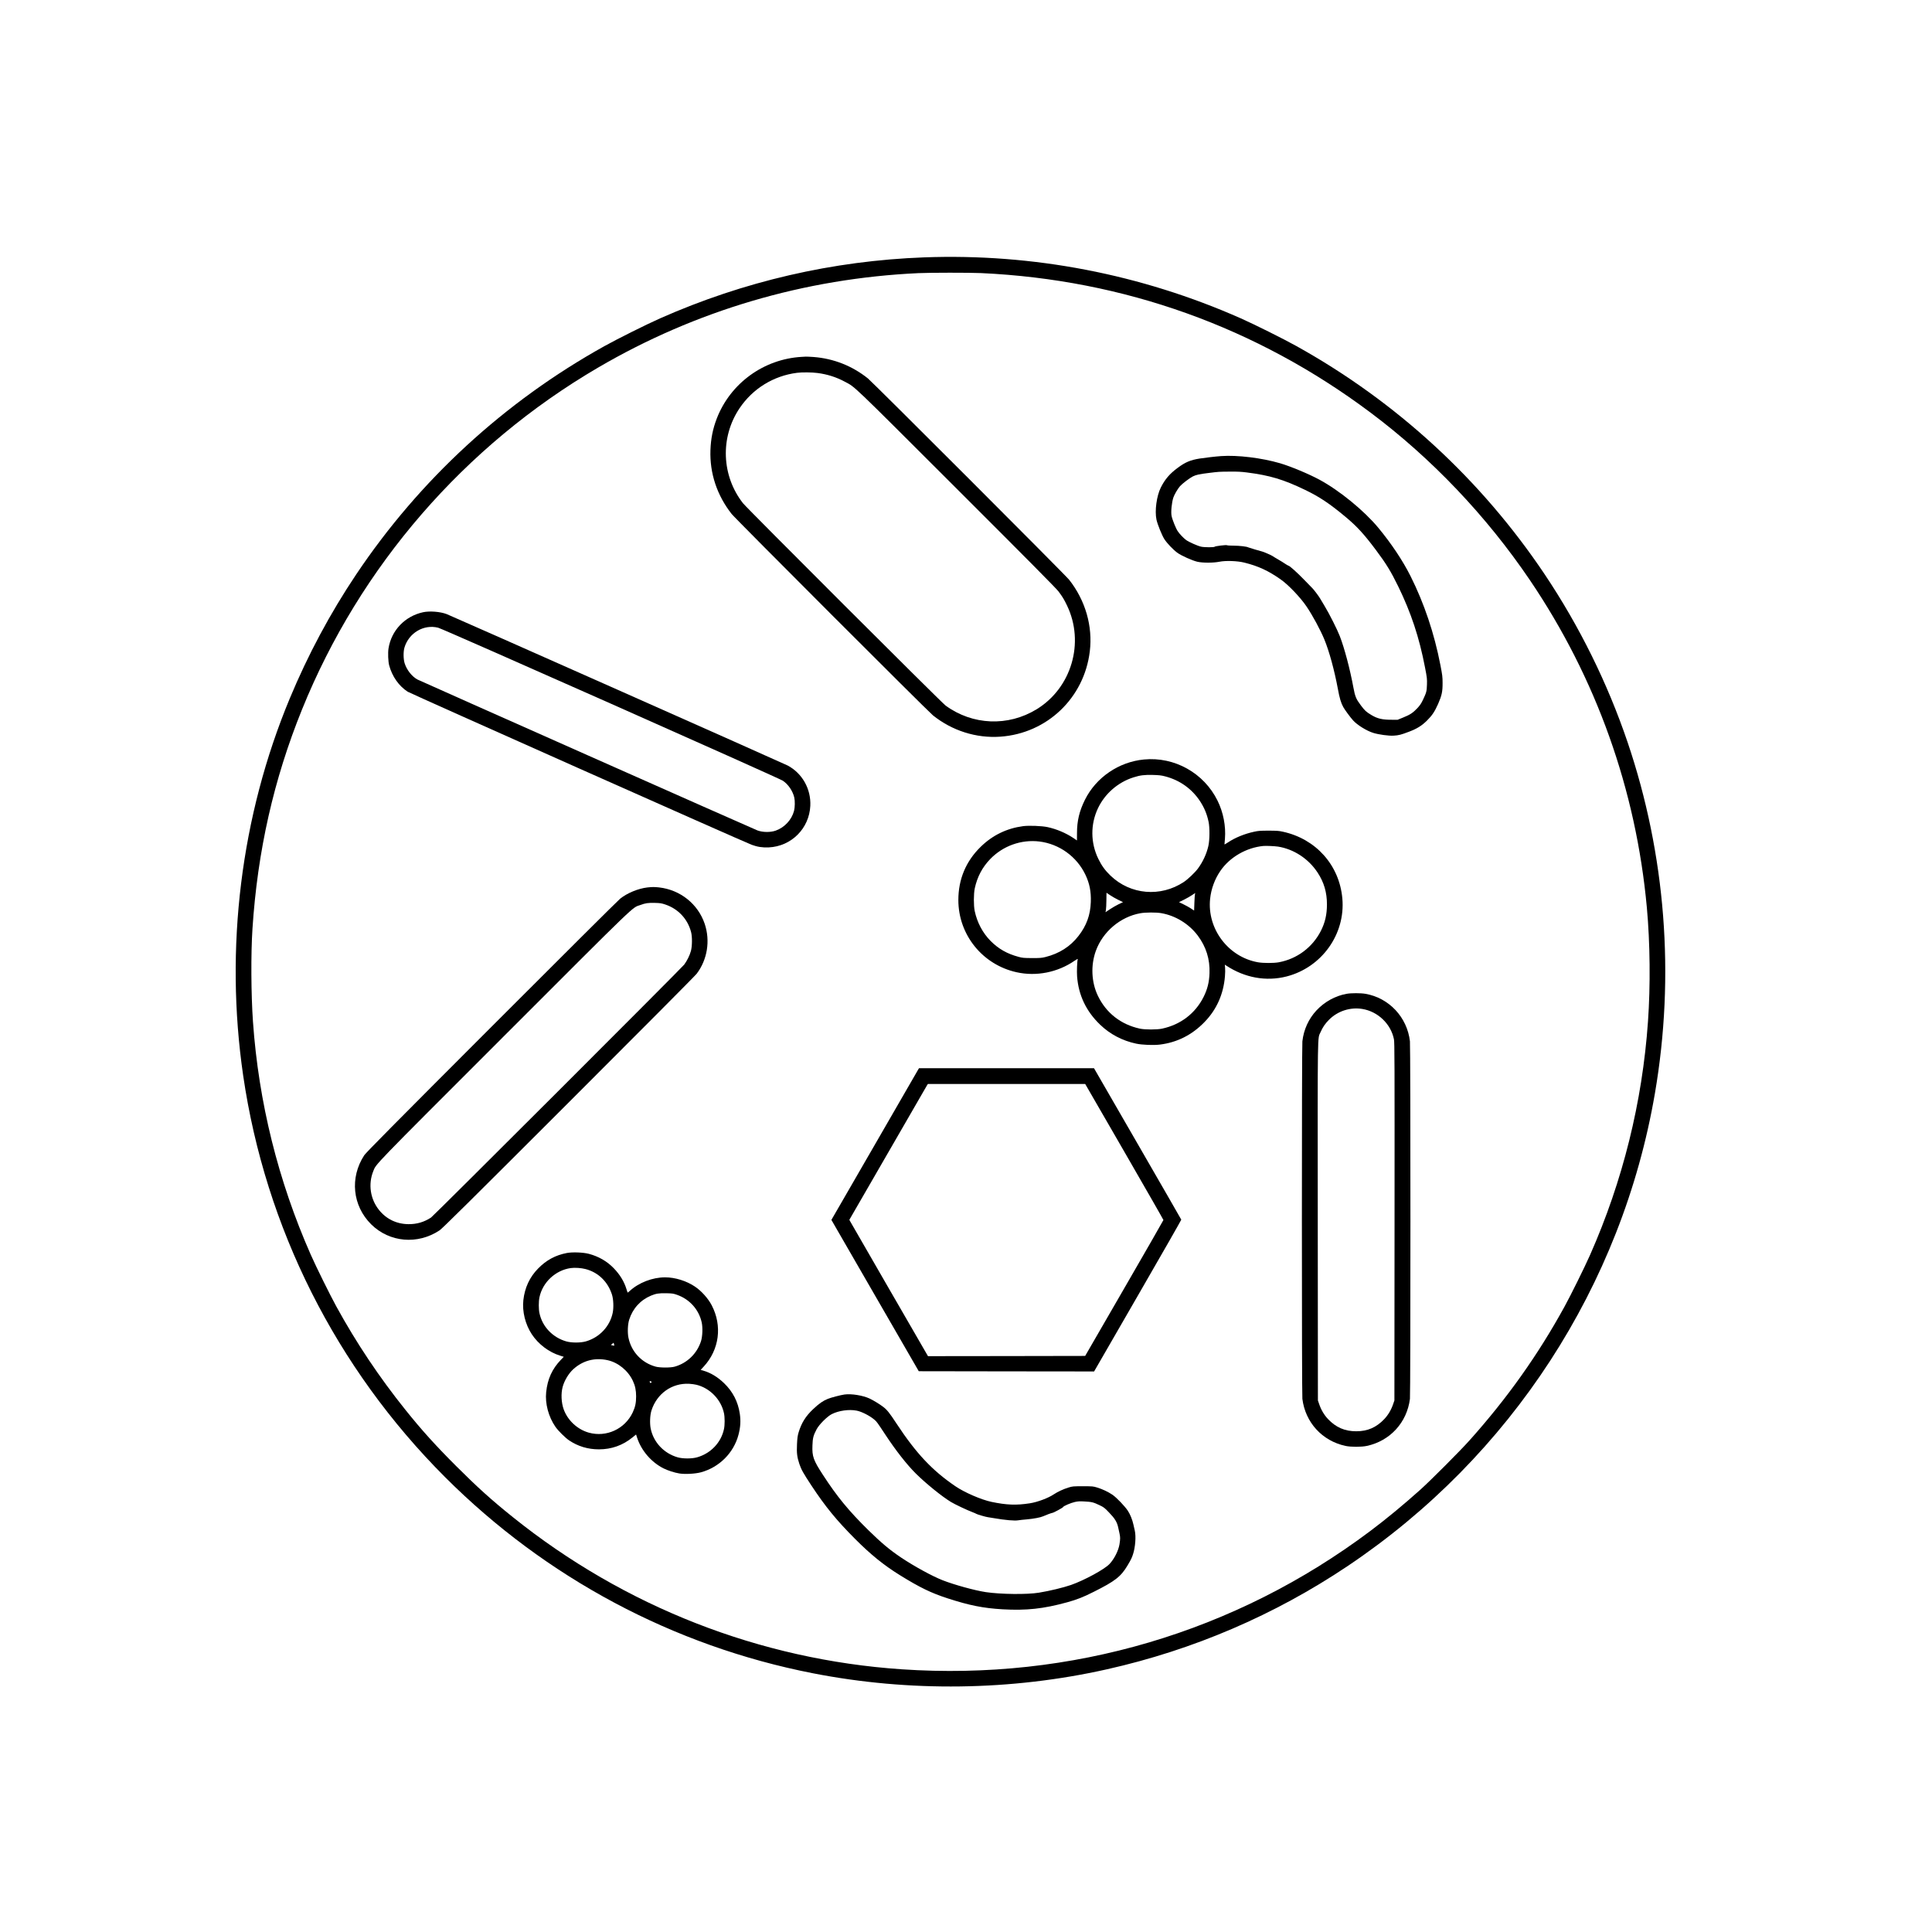
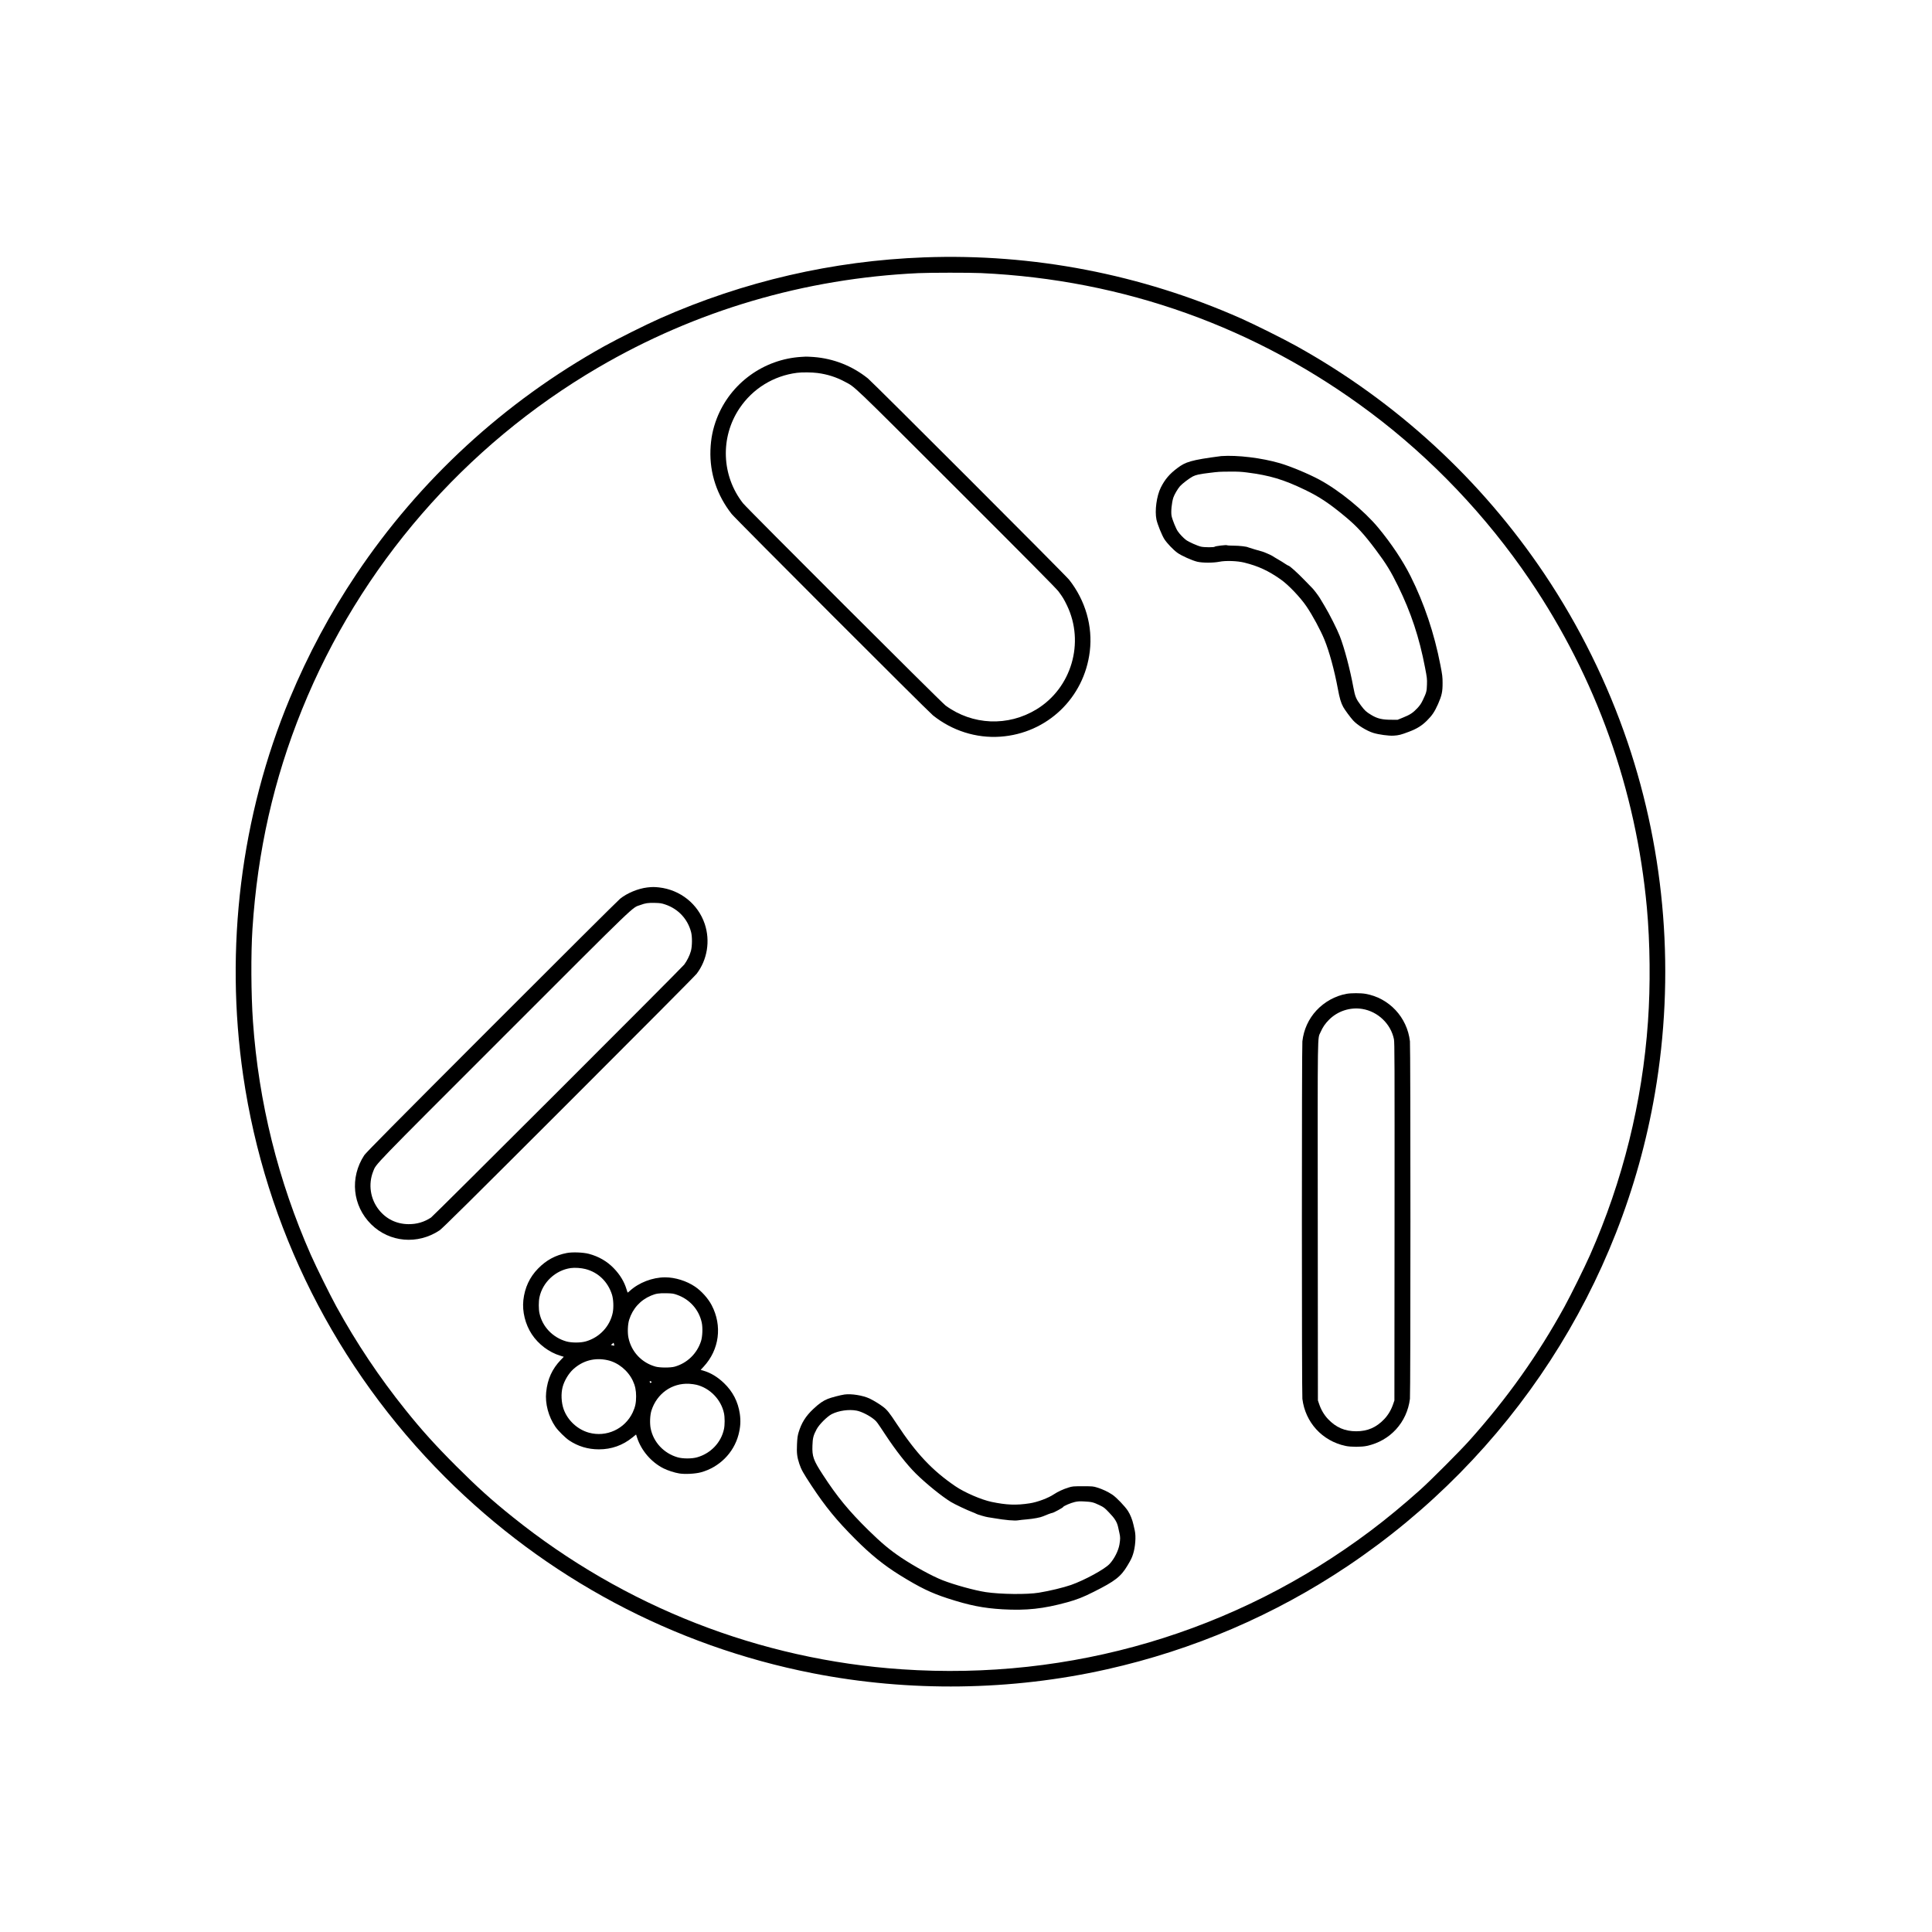
<svg xmlns="http://www.w3.org/2000/svg" fill="none" viewBox="0 0 800 800" height="800" width="800">
  <path fill="black" d="M382.626 106.571C344.844 107.972 307.963 116.496 273.31 131.836C267.608 134.37 255.667 140.322 250.253 143.336C208.899 166.336 173.766 198.647 147.483 237.869C136.751 253.881 127.536 271.082 119.991 289.206C99.737 337.855 92.979 392.513 100.697 445.404C109.893 508.337 139.113 566.47 184.306 611.663C226.043 653.381 278.82 681.546 336.55 692.853C376.521 700.686 418.7 700.13 458.345 691.222C494.131 683.197 527.786 668.759 558.062 648.447C625.679 603.101 671.621 532.393 685.271 452.7C693.622 403.993 689.706 353.866 673.963 307.367C665.65 282.87 654.035 259.352 639.655 237.869C613.372 198.647 578.239 166.336 536.886 143.336C531.472 140.322 519.53 134.37 513.828 131.836C472.475 113.521 427.704 104.9 382.626 106.571ZM406.24 113.079C465.391 115.805 520.279 135.464 567.507 170.847C592.83 189.815 615.504 213.66 633.473 240.173C660.946 280.739 677.438 326.912 681.93 375.81C683.274 390.497 683.447 408.14 682.391 423.038C680.049 456.405 671.966 488.966 658.431 519.607C656.108 524.848 650.579 536.021 647.853 541.013C636.852 561.056 624.104 579.007 608.438 596.496C604.58 600.816 592.35 613.065 588.203 616.789C581.196 623.067 574.112 628.923 567.411 633.953C511.544 675.901 443.524 695.983 373.411 691.222C314.625 687.248 258.546 665.304 212.336 628.193C203.524 621.128 197.783 615.944 188.894 607.075C180.217 598.397 174.553 592.119 167.911 583.825C157.102 570.367 147.541 556.064 139.286 541.013C136.559 536.021 131.03 524.848 128.707 519.607C115.172 488.966 107.09 456.405 104.748 423.038C103.96 411.865 103.864 394.893 104.536 384.641C106.629 352.369 113.348 322.688 125.079 293.737C149.058 234.509 192.331 184.574 247.661 152.205C288.074 128.572 333.171 115.287 380.322 113.098C385.084 112.868 401.537 112.868 406.24 113.079Z" />
  <path fill="black" d="M331.941 147.771C316.256 148.673 302.453 158.695 296.808 173.285C295.157 177.586 294.351 181.617 294.178 186.417C293.852 195.959 296.885 205.097 302.952 212.815C304.43 214.716 384.257 294.562 386.312 296.213C394.279 302.587 404.224 305.736 414.207 305.044C433.54 303.701 448.937 289.014 451.26 269.738C452.527 259.314 449.455 248.639 442.717 240.077C441.238 238.176 361.411 158.33 359.357 156.679C352.906 151.514 345.169 148.462 336.933 147.828C335.512 147.732 334.034 147.655 333.669 147.675C333.305 147.694 332.517 147.732 331.941 147.771ZM338.527 154.452C342.558 154.97 346.302 156.16 349.796 158.042C354.269 160.422 351.774 158.042 396.026 202.237C425.745 231.917 437.341 243.629 438.282 244.876C440.029 247.219 440.586 248.14 441.834 250.732C449.206 266.091 443.715 284.848 429.239 293.698C417.413 300.936 402.688 300.322 391.534 292.143C389.825 290.895 309.307 210.473 307.675 208.399C298.747 197.015 298.152 181.118 306.196 169.1C311.668 160.941 320.25 155.623 330.022 154.375C332.095 154.106 336.204 154.144 338.527 154.452Z" />
-   <path fill="black" d="M505.688 188.855C503.385 189.009 498.835 189.546 496.761 189.873C492.864 190.506 490.867 191.351 487.642 193.732C484.34 196.17 482.381 198.455 480.654 201.91C478.926 205.366 478.1 211.529 478.868 215.157C479.291 217.135 481.153 221.742 482.17 223.297C483.245 224.948 485.741 227.579 487.488 228.865C489.082 230.055 493.651 232.109 495.801 232.609C497.951 233.108 502.405 233.108 504.901 232.609C507.512 232.071 512.427 232.244 515.288 232.973C521.066 234.413 525.213 236.333 530.358 239.962C533.488 242.15 538.479 247.391 540.994 251.116C543.529 254.84 546.773 260.869 548.386 264.785C550.421 269.738 552.513 277.399 553.973 285.193C554.683 289.09 555.278 291.087 556.219 292.777C556.872 293.967 559.156 297.058 560.308 298.325C562.036 300.245 565.972 302.664 568.679 303.489C570.906 304.18 575.072 304.737 577.011 304.622C579.219 304.488 580.044 304.276 583.442 302.99C586.744 301.742 588.722 300.514 590.891 298.363C593.003 296.271 594.059 294.696 595.46 291.548C597.016 287.996 597.361 286.422 597.342 282.793C597.342 280.298 597.246 279.53 596.44 275.383C593.905 262.27 589.739 249.868 584.095 238.599C580.87 232.167 576.147 225.083 570.675 218.479C564.82 211.433 554.664 203.12 546.389 198.647C541.916 196.228 534.39 193.098 530.013 191.812C522.449 189.604 512.331 188.375 505.688 188.855ZM516.286 195.632C525.789 196.842 531.453 198.531 540.361 202.832C546.332 205.692 550.574 208.534 557.179 214.044C561.94 218.018 564.858 221.224 569.715 227.713C573.977 233.396 575.955 236.64 578.95 242.765C584.306 253.746 587.685 263.94 590.066 276.362C590.91 280.701 590.949 281.123 590.872 283.465C590.795 286.249 590.661 286.748 589.183 289.858C588.434 291.413 587.935 292.124 586.84 293.295C585.055 295.176 583.865 295.964 581.042 297.096L578.739 298.037H576.339C572.365 298.056 570.33 297.576 567.776 296.021C565.703 294.773 565.127 294.236 563.553 292.143C561.537 289.474 561.114 288.476 560.404 284.636C559.022 277.111 556.699 268.337 554.779 263.403C553.742 260.696 550.421 254.111 548.482 250.924C547.618 249.503 546.754 248.044 546.543 247.679C546.101 246.892 543.932 244.032 543.49 243.629C543.317 243.475 541.762 241.862 540.034 240.077C537.174 237.12 533.949 234.221 533.488 234.221C533.392 234.221 532.816 233.895 532.221 233.492C531.626 233.069 530.262 232.244 529.207 231.629C528.151 231.015 527.152 230.42 526.999 230.286C526.653 229.998 523.217 228.481 522.679 228.385C522.026 228.251 517.016 226.753 516.824 226.638C516.305 226.312 513.157 225.947 510.872 225.947C509.451 225.947 508.203 225.87 508.088 225.774C507.819 225.563 503.154 226.12 502.981 226.388C502.789 226.676 498.739 226.676 497.356 226.369C495.878 226.043 492.307 224.449 491.136 223.605C490.042 222.779 488.525 221.205 487.699 219.995C486.932 218.901 485.415 215.138 485.127 213.641C484.8 212.028 485.165 208.227 485.837 206.096C486.24 204.848 487.642 202.429 488.621 201.315C489.562 200.259 492.537 197.994 493.92 197.283C495.264 196.611 496.684 196.304 500.505 195.844C504.882 195.306 504.728 195.325 509.279 195.287C512.369 195.248 514.078 195.344 516.286 195.632Z" />
-   <path fill="black" d="M175.168 253.516C167.7 255.148 162.075 261.003 160.884 268.452C160.577 270.276 160.731 274 161.153 275.536C162.401 280.125 165.165 284.06 168.813 286.422C170.023 287.209 307.81 348.529 311.227 349.796C313.57 350.679 315.758 351.006 318.312 350.89C327.7 350.449 335.091 343.057 335.533 333.669C335.859 326.719 332.231 320.23 326.164 316.986C324.705 316.199 187.052 255.071 184.959 254.284C182.291 253.266 177.913 252.921 175.168 253.516ZM181.446 259.928C183.558 260.466 322.42 322.112 324.167 323.283C326.394 324.78 328.256 327.507 328.89 330.214C329.216 331.653 329.178 334.284 328.794 335.762C327.834 339.448 324.877 342.635 321.211 343.94C319.022 344.708 315.912 344.689 313.646 343.864C312.245 343.365 174.304 282.121 172.902 281.392C170.599 280.163 168.429 277.437 167.546 274.634C167.009 272.887 166.97 269.815 167.488 268.107C169.312 262.04 175.513 258.411 181.446 259.928Z" />
-   <path fill="black" d="M473.683 314.49C463.259 315.488 453.871 321.901 449.263 331.154C446.94 335.82 445.961 339.87 445.961 345.016L445.942 348.011L444.387 346.955C441.296 344.9 437.475 343.288 433.731 342.481C431.351 341.982 426.071 341.771 423.614 342.097C416.875 343 411 345.841 406.086 350.641C399.981 356.592 396.832 364.061 396.832 372.681C396.832 387.079 406.834 399.482 420.984 402.592C429.124 404.396 437.936 402.649 444.886 397.869C445.961 397.12 446.364 396.947 446.268 397.197C446.019 398.003 445.846 402.246 445.999 404.243C446.556 412.037 449.762 418.776 455.541 424.305C459.649 428.26 464.756 430.948 470.497 432.157C472.954 432.676 477.696 432.868 480.269 432.541C487.449 431.658 493.631 428.529 498.795 423.173C503.787 418.027 506.628 411.634 507.223 404.281C507.338 402.995 507.358 401.382 507.281 400.691L507.166 399.443L507.722 399.808C515.44 404.896 524.252 406.489 532.719 404.339C547.31 400.595 557.178 386.811 555.834 371.989C554.586 358.205 544.891 347.358 531.164 344.382C529.493 344.017 528.61 343.96 525.27 343.96C521.91 343.96 521.046 344.017 519.318 344.401C515.363 345.246 511.37 346.878 508.49 348.817C507.684 349.355 507.031 349.719 507.031 349.642C507.031 349.566 507.127 348.51 507.223 347.3C507.646 342.059 506.551 336.376 504.151 331.519C498.507 320.077 486.316 313.261 473.683 314.49ZM482.457 321.478C488.543 323.053 493.592 326.662 496.971 331.846C498.699 334.533 499.736 337.01 500.427 340.197C500.965 342.616 500.926 347.895 500.35 350.334C499.601 353.597 498.104 356.823 496.069 359.606C494.84 361.277 491.903 364.08 490.194 365.212C480.557 371.586 468.097 370.511 459.841 362.582C457.634 360.47 456.155 358.435 454.811 355.671C451.548 349.009 451.49 341.368 454.639 334.687C457.518 328.62 462.952 323.897 469.383 321.881C472.109 321.018 473.779 320.806 477.274 320.883C479.942 320.96 480.768 321.037 482.457 321.478ZM430.429 348.452C438.627 349.47 445.865 354.692 449.436 362.179C451.164 365.808 451.836 369.187 451.682 373.506C451.49 378.939 449.916 383.24 446.594 387.54C443.196 391.937 438.608 394.855 432.925 396.276C431.312 396.679 430.66 396.717 427.358 396.717C423.959 396.698 423.441 396.66 421.79 396.218C416.99 394.932 413.458 392.916 410.175 389.614C406.911 386.312 404.627 382.011 403.609 377.25C403.129 374.984 403.148 370.108 403.628 367.843C404.665 363.081 406.738 359.146 410.021 355.728C415.32 350.238 422.904 347.531 430.429 348.452ZM529.225 350.564C535.733 351.601 541.819 355.575 545.563 361.277C548.231 365.308 549.46 369.494 549.46 374.485C549.46 378.651 548.692 382.03 546.945 385.467C543.451 392.301 537.077 397.063 529.513 398.464C527.42 398.848 523.139 398.848 520.931 398.464C508.625 396.314 499.793 384.622 501.08 372.201C501.502 368.092 503 364.003 505.342 360.605C509.239 354.922 516.093 350.967 523.158 350.295C524.348 350.199 527.804 350.353 529.225 350.564ZM463.124 372.642L465.025 373.564L463.22 374.408C462.241 374.888 460.609 375.829 459.592 376.501L457.768 377.73L457.941 376.77C458.037 376.252 458.114 374.428 458.133 372.738L458.171 369.666L459.707 370.703C460.552 371.279 462.088 372.143 463.124 372.642ZM494.821 370.185C494.744 370.434 494.629 372.066 494.571 373.833L494.456 377.039L493.112 376.156C492.383 375.676 490.962 374.888 489.983 374.428L488.198 373.564L490.271 372.546C491.404 371.97 492.901 371.126 493.592 370.646C494.283 370.166 494.859 369.782 494.898 369.782C494.936 369.762 494.898 369.954 494.821 370.185ZM480.845 378.114C486.777 379.151 492.306 382.549 495.954 387.387C499.429 392.033 501.041 397.159 500.83 402.976C500.696 406.777 499.966 409.618 498.373 412.825C494.936 419.659 488.869 424.286 481.209 425.937C479.078 426.398 474.125 426.398 471.994 425.937C464.123 424.229 458.018 419.448 454.6 412.306C451.912 406.681 451.605 399.75 453.755 393.761C456.635 385.793 463.911 379.63 472.186 378.152C474.298 377.768 478.733 377.749 480.845 378.114Z" />
+   <path fill="black" d="M505.688 188.855C492.864 190.506 490.867 191.351 487.642 193.732C484.34 196.17 482.381 198.455 480.654 201.91C478.926 205.366 478.1 211.529 478.868 215.157C479.291 217.135 481.153 221.742 482.17 223.297C483.245 224.948 485.741 227.579 487.488 228.865C489.082 230.055 493.651 232.109 495.801 232.609C497.951 233.108 502.405 233.108 504.901 232.609C507.512 232.071 512.427 232.244 515.288 232.973C521.066 234.413 525.213 236.333 530.358 239.962C533.488 242.15 538.479 247.391 540.994 251.116C543.529 254.84 546.773 260.869 548.386 264.785C550.421 269.738 552.513 277.399 553.973 285.193C554.683 289.09 555.278 291.087 556.219 292.777C556.872 293.967 559.156 297.058 560.308 298.325C562.036 300.245 565.972 302.664 568.679 303.489C570.906 304.18 575.072 304.737 577.011 304.622C579.219 304.488 580.044 304.276 583.442 302.99C586.744 301.742 588.722 300.514 590.891 298.363C593.003 296.271 594.059 294.696 595.46 291.548C597.016 287.996 597.361 286.422 597.342 282.793C597.342 280.298 597.246 279.53 596.44 275.383C593.905 262.27 589.739 249.868 584.095 238.599C580.87 232.167 576.147 225.083 570.675 218.479C564.82 211.433 554.664 203.12 546.389 198.647C541.916 196.228 534.39 193.098 530.013 191.812C522.449 189.604 512.331 188.375 505.688 188.855ZM516.286 195.632C525.789 196.842 531.453 198.531 540.361 202.832C546.332 205.692 550.574 208.534 557.179 214.044C561.94 218.018 564.858 221.224 569.715 227.713C573.977 233.396 575.955 236.64 578.95 242.765C584.306 253.746 587.685 263.94 590.066 276.362C590.91 280.701 590.949 281.123 590.872 283.465C590.795 286.249 590.661 286.748 589.183 289.858C588.434 291.413 587.935 292.124 586.84 293.295C585.055 295.176 583.865 295.964 581.042 297.096L578.739 298.037H576.339C572.365 298.056 570.33 297.576 567.776 296.021C565.703 294.773 565.127 294.236 563.553 292.143C561.537 289.474 561.114 288.476 560.404 284.636C559.022 277.111 556.699 268.337 554.779 263.403C553.742 260.696 550.421 254.111 548.482 250.924C547.618 249.503 546.754 248.044 546.543 247.679C546.101 246.892 543.932 244.032 543.49 243.629C543.317 243.475 541.762 241.862 540.034 240.077C537.174 237.12 533.949 234.221 533.488 234.221C533.392 234.221 532.816 233.895 532.221 233.492C531.626 233.069 530.262 232.244 529.207 231.629C528.151 231.015 527.152 230.42 526.999 230.286C526.653 229.998 523.217 228.481 522.679 228.385C522.026 228.251 517.016 226.753 516.824 226.638C516.305 226.312 513.157 225.947 510.872 225.947C509.451 225.947 508.203 225.87 508.088 225.774C507.819 225.563 503.154 226.12 502.981 226.388C502.789 226.676 498.739 226.676 497.356 226.369C495.878 226.043 492.307 224.449 491.136 223.605C490.042 222.779 488.525 221.205 487.699 219.995C486.932 218.901 485.415 215.138 485.127 213.641C484.8 212.028 485.165 208.227 485.837 206.096C486.24 204.848 487.642 202.429 488.621 201.315C489.562 200.259 492.537 197.994 493.92 197.283C495.264 196.611 496.684 196.304 500.505 195.844C504.882 195.306 504.728 195.325 509.279 195.287C512.369 195.248 514.078 195.344 516.286 195.632Z" />
  <path fill="black" d="M268.03 367.478C264.229 367.919 259.66 369.82 256.78 372.143C255.935 372.815 231.957 396.698 203.485 425.188C162.708 466.004 151.553 477.274 150.824 478.368C144.776 487.622 145.947 499.275 153.684 506.955C161.249 514.461 172.94 515.498 182.002 509.47C183.135 508.721 194.289 497.682 235.431 456.559C264.44 427.569 287.901 403.993 288.477 403.206C292.892 397.408 294.16 389.575 291.817 382.587C289.053 374.332 281.7 368.457 272.907 367.459C270.949 367.247 270.046 367.247 268.03 367.478ZM275.499 374.543C280.855 376.348 284.771 380.552 286.173 385.985C286.672 387.924 286.634 391.802 286.096 393.78C285.616 395.584 284.464 397.888 283.312 399.424C282.103 400.998 179.641 503.365 178.489 504.152C175.686 506.014 172.576 506.935 169.139 506.897C164.224 506.859 159.943 504.785 156.929 501.003C153.32 496.492 152.417 490.367 154.529 485.049C155.854 481.766 153.243 484.473 208.746 428.971C265.343 372.373 261.522 376.06 265.131 374.754C267.301 373.948 268.299 373.813 271.179 373.871C273.387 373.929 273.886 374.005 275.499 374.543Z" />
  <path fill="black" d="M557.582 411.519C552.897 412.364 548.443 414.821 545.103 418.412C541.858 421.906 539.842 426.321 539.286 431.198C539.017 433.521 539.017 577.048 539.286 579.218C540.495 588.99 547.483 596.65 557.14 598.724C559.386 599.203 563.725 599.203 565.971 598.724C575.628 596.65 582.617 588.99 583.826 579.218C584.095 577.048 584.095 433.521 583.826 431.198C582.693 421.234 575.206 413.228 565.415 411.519C563.476 411.174 559.482 411.174 557.582 411.519ZM564.052 417.778C570.541 418.815 575.935 423.979 577.203 430.334C577.471 431.716 577.491 438.973 577.452 505.88L577.395 579.89L576.934 581.234C576.108 583.73 574.86 585.841 573.228 587.588C569.907 591.083 566.298 592.657 561.594 592.657C556.852 592.657 553.204 591.083 549.883 587.588C548.251 585.841 547.003 583.73 546.178 581.234L545.717 579.89L545.659 505.88C545.602 423.922 545.506 430.449 546.831 427.358C547.694 425.361 548.731 423.845 550.325 422.251C553.896 418.661 559.079 416.972 564.052 417.778Z" />
-   <path fill="black" d="M380.054 443.139C379.804 443.6 371.645 457.73 361.93 474.548L344.268 505.131L346.552 509.105C347.819 511.294 355.959 525.385 364.637 540.437L380.437 567.795L416.742 567.852L453.046 567.891L471.112 536.578C481.057 519.357 489.178 505.15 489.139 505.035C489.101 504.9 480.961 490.751 471.035 473.569L453.008 442.333H416.761H380.533L380.054 443.139ZM465.563 476.909C474.472 492.345 481.748 505.054 481.748 505.188C481.748 505.304 474.452 518.013 465.544 533.429L449.341 561.459L416.799 561.517L384.258 561.555L368.323 533.986C359.55 518.819 352.235 506.11 352.043 505.745L351.697 505.092L367.575 477.6C376.291 462.491 383.605 449.82 383.816 449.474L384.2 448.86H416.78H449.36L465.563 476.909Z" />
  <path fill="black" d="M234.721 518.839C229.999 519.741 226.197 521.795 222.78 525.308C219.305 528.86 217.289 533.218 216.713 538.344C216.195 543.086 217.5 548.366 220.207 552.493C222.934 556.621 227.33 559.942 231.976 561.363L233.454 561.824L232.245 563.072C228.616 566.854 226.716 571.039 226.159 576.453C225.66 581.195 227.119 586.647 229.979 590.794C231.131 592.465 234.05 595.344 235.662 596.439C239.329 598.896 243.457 600.144 247.988 600.144C253.21 600.144 257.856 598.493 261.868 595.229L263.385 594.001L263.807 595.306C265.554 600.662 269.682 605.462 274.731 608.015C276.497 608.899 279.339 609.82 281.297 610.127C283.658 610.511 287.844 610.281 290.186 609.666C297.808 607.612 303.817 601.622 305.794 594.097C306.62 590.929 306.773 588.375 306.332 585.361C305.583 580.389 303.433 576.223 299.823 572.748C297.174 570.194 294.333 568.467 291.319 567.583L290.128 567.238L291.376 565.894C297.865 558.887 299.152 548.999 294.697 540.475C293.238 537.672 290.474 534.581 287.805 532.777C284.292 530.396 279.569 528.918 275.403 528.918C270.2 528.918 264.517 531.106 260.755 534.562C260.313 534.965 259.91 535.272 259.871 535.234C259.833 535.196 259.622 534.543 259.411 533.813C258.47 530.703 256.742 527.843 254.189 525.193C251.386 522.275 247.892 520.259 243.822 519.184C241.479 518.57 237.064 518.397 234.721 518.839ZM242.42 525.481C247.68 526.825 251.712 530.703 253.421 536.117C254.016 538.018 254.15 541.358 253.728 543.528C252.576 549.21 248.256 553.818 242.554 555.45C240.385 556.064 236.699 556.064 234.51 555.45C228.847 553.837 224.546 549.326 223.375 543.739C223.01 542.069 223.01 538.901 223.375 537.192C224.681 530.953 230.037 525.961 236.353 525.078C238.043 524.848 240.635 525.02 242.42 525.481ZM280.337 536.156C285.559 537.979 289.399 542.261 290.57 547.617C291.031 549.69 290.896 553.396 290.282 555.316C288.631 560.499 284.522 564.473 279.339 565.913C277.611 566.393 273.234 566.374 271.487 565.894C265.689 564.3 261.407 559.731 260.217 553.857C259.795 551.725 259.929 548.385 260.524 546.484C261.983 541.857 265.17 538.344 269.547 536.501C271.602 535.637 272.811 535.445 275.883 535.503C278.398 535.56 278.82 535.618 280.337 536.156ZM254.342 557.235C254.304 557.255 253.978 557.197 253.613 557.101L252.941 556.909L253.517 556.448L254.093 555.988L254.246 556.583C254.342 556.909 254.381 557.197 254.342 557.235ZM251.597 563.225C255.974 564.185 260.083 567.545 262.06 571.788C263.001 573.765 263.404 575.724 263.404 578.2C263.404 580.926 263.039 582.616 261.983 584.881C258.739 591.735 251.079 595.248 243.822 593.233C239.099 591.908 235.048 588.145 233.397 583.537C232.418 580.773 232.245 577.067 232.974 574.322C233.666 571.711 235.432 568.755 237.352 566.988C241.345 563.36 246.279 562.054 251.597 563.225ZM269.701 572.095C269.893 572.21 269.893 572.306 269.643 572.498C269.375 572.729 269.298 572.709 269.144 572.479C268.818 571.941 269.125 571.711 269.701 572.095ZM288.362 573.401C293.968 574.764 298.595 579.525 299.785 585.188C300.15 586.897 300.15 590.065 299.785 591.735C298.614 597.322 294.313 601.833 288.65 603.446C286.461 604.061 282.775 604.061 280.606 603.446C274.904 601.814 270.584 597.207 269.432 591.524C269.01 589.354 269.144 586.014 269.739 584.113C271.966 577.067 278.225 572.613 285.386 572.997C286.346 573.055 287.671 573.228 288.362 573.401Z" />
  <path fill="black" d="M349.7 577.432C348.068 577.662 344.017 578.718 342.75 579.256C340.734 580.081 339.218 581.137 336.741 583.46C333.612 586.398 331.865 589.201 330.674 593.156C330.271 594.538 330.137 595.479 330.022 598.032C329.849 601.661 330.041 603.312 331.001 606.191C331.788 608.534 332.556 609.897 336.012 615.157C341.81 623.931 346.417 629.556 354.077 637.235C360.586 643.763 365.98 648.121 372.604 652.229C380.84 657.336 385.582 659.64 392.417 661.848C401.402 664.766 407.084 665.899 415.148 666.379C424.997 666.935 432.023 666.187 441.872 663.48C445.904 662.366 448.438 661.387 452.892 659.141C461.742 654.706 464.123 652.863 466.868 648.255C468.308 645.836 468.673 645.107 469.172 643.532C470.113 640.633 470.439 636.256 469.902 633.837C469.767 633.204 469.499 632.052 469.326 631.303C468.903 629.326 468.001 627.079 467.041 625.62C465.832 623.739 462.299 620.053 460.61 618.92C458.805 617.71 456.578 616.655 454.332 615.963C452.661 615.445 452.45 615.426 448.38 615.426C444.31 615.426 444.099 615.445 442.429 615.963C440.278 616.616 437.955 617.71 436.4 618.747C434.097 620.302 429.585 622.011 426.379 622.491C420.811 623.355 416.818 623.201 410.559 621.896C406.393 621.032 399.328 617.979 395.584 615.407C385.947 608.841 379.362 601.814 371.241 589.489C368.303 584.996 367.324 583.787 365.692 582.539C364.272 581.445 361.661 579.851 360.067 579.102C357.264 577.797 352.561 577.048 349.7 577.432ZM354.711 584.113C356.784 584.497 360.144 586.225 362.064 587.857C363.043 588.682 363.139 588.817 366.691 594.192C370.953 600.662 375.541 606.499 379.17 610.108C383.393 614.293 389.979 619.63 393.761 621.934C395.412 622.932 400.48 625.332 402.784 626.196C403.475 626.465 404.128 626.734 404.224 626.83C404.493 627.06 408.332 628.174 409.119 628.25C409.484 628.289 410.578 628.462 411.519 628.634C416.184 629.441 420.197 629.805 421.694 629.518C422.232 629.422 423.825 629.249 425.246 629.134C427.934 628.903 430.871 628.346 431.87 627.886C432.849 627.425 435.498 626.446 435.767 626.446C436.208 626.446 440.221 624.257 440.221 624.027C440.221 623.681 443.465 622.28 445.097 621.934C446.326 621.665 447.094 621.608 449.014 621.723C452.047 621.877 452.719 622.049 455.196 623.22C457.096 624.123 457.346 624.315 459.266 626.331C461.589 628.711 462.529 630.247 462.99 632.34C463.144 633.069 463.393 634.202 463.547 634.893C463.912 636.487 463.912 637.254 463.547 639.501C463.125 642.073 461.416 645.491 459.458 647.583C457.423 649.791 449.052 654.341 443.485 656.299C440.317 657.394 434.615 658.776 430.238 659.486C425.323 660.312 414.284 660.177 408.159 659.256C403.59 658.565 395.105 656.223 390.305 654.341C386.081 652.69 378.632 648.62 373.218 645.011C368.534 641.881 364.925 638.867 359.607 633.645C351.466 625.639 346.59 619.707 340.715 610.645C336.818 604.675 336.242 603.062 336.415 598.57C336.511 595.459 336.799 594.365 338.143 591.831C339.179 589.853 342.558 586.494 344.421 585.553C347.32 584.094 351.543 583.499 354.711 584.113Z" />
</svg>